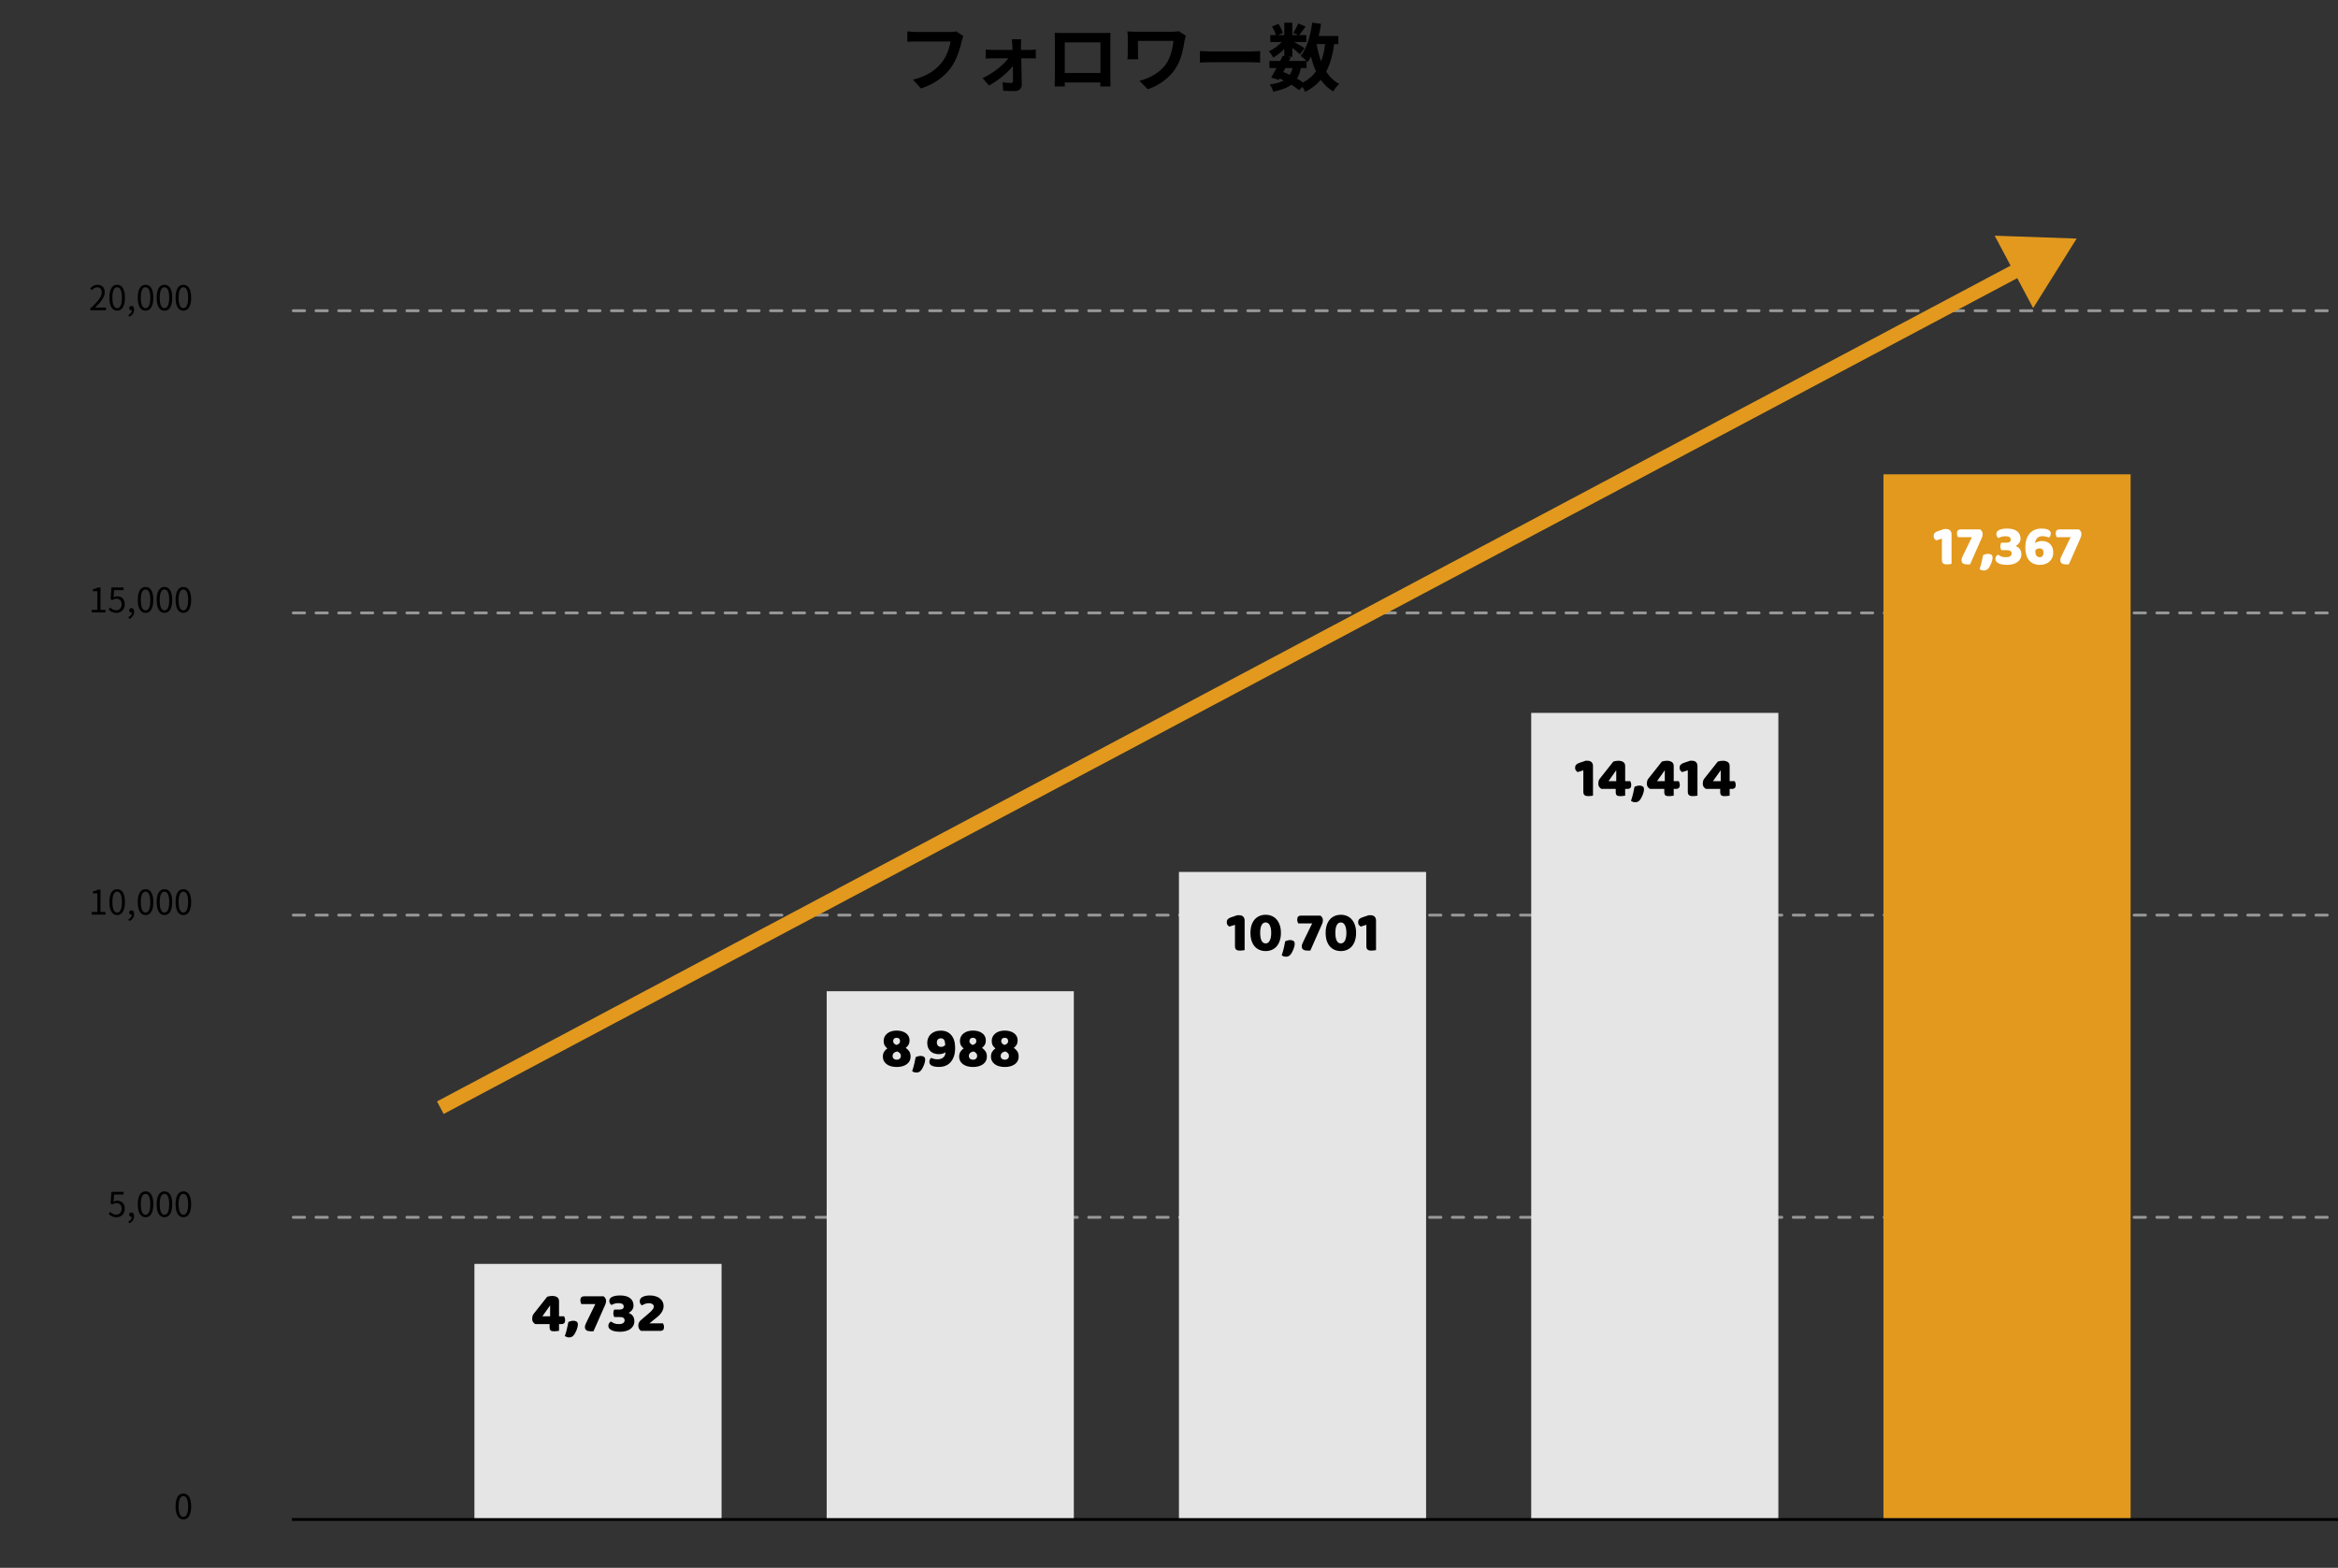
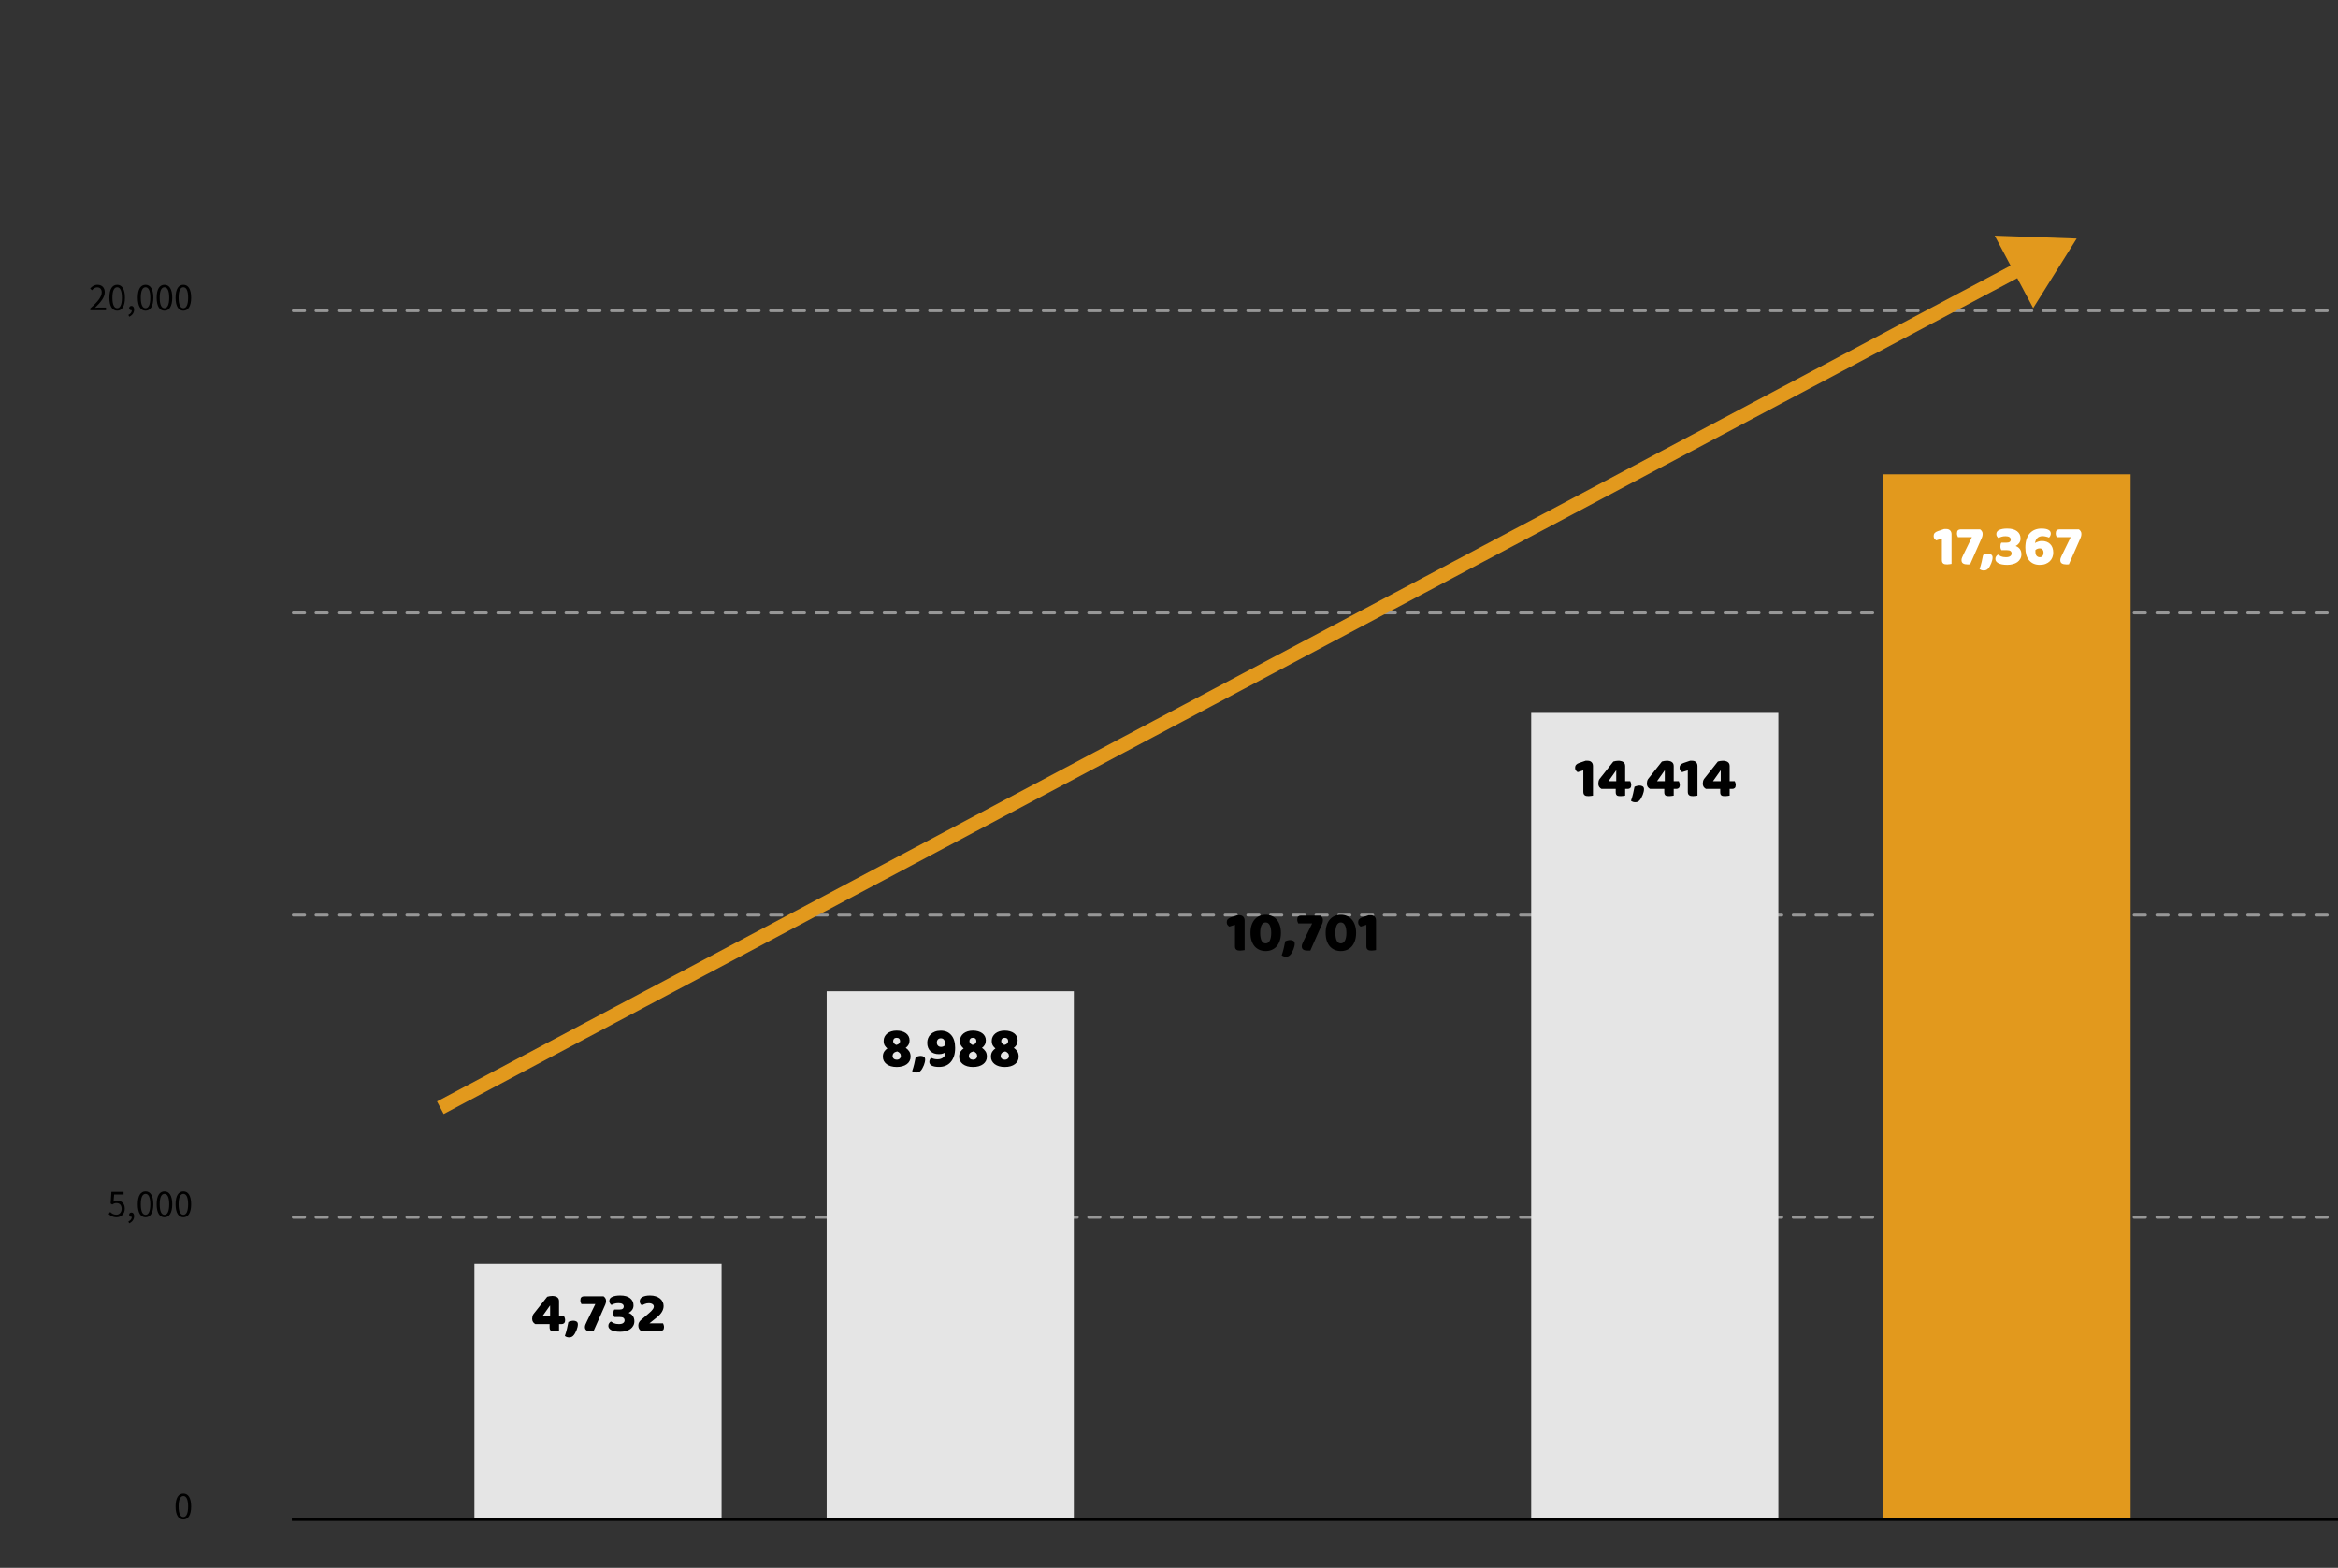
<svg xmlns="http://www.w3.org/2000/svg" width="823" height="552" viewBox="0 0 823 552" fill="none">
  <rect x="0" y="0" width="823" height="552" fill="#333333" stroke="none" />
  <line x1="102.727" y1="534.99" x2="823" y2="534.99" stroke="black" />
  <line x1="103.227" y1="428.594" x2="822.5" y2="428.594" stroke="#979797" stroke-linecap="round" stroke-dasharray="4 4" />
  <line x1="103.227" y1="322.198" x2="822.5" y2="322.198" stroke="#979797" stroke-linecap="round" stroke-dasharray="4 4" />
  <line x1="103.227" y1="215.802" x2="822.5" y2="215.802" stroke="#979797" stroke-linecap="round" stroke-dasharray="4 4" />
  <line x1="103.227" y1="109.406" x2="822.5" y2="109.406" stroke="#979797" stroke-linecap="round" stroke-dasharray="4 4" />
  <path d="M31.78 109.23H37.312V108.282H34.876C34.432 108.282 33.892 108.33 33.436 108.366C35.5 106.41 36.88 104.622 36.88 102.87C36.88 101.298 35.896 100.266 34.324 100.266C33.208 100.266 32.452 100.782 31.732 101.562L32.368 102.186C32.848 101.61 33.472 101.166 34.192 101.166C35.284 101.166 35.812 101.898 35.812 102.906C35.812 104.418 34.54 106.17 31.78 108.582V109.23ZM41.245 109.386C42.913 109.386 43.98 107.862 43.98 104.802C43.98 101.754 42.913 100.266 41.245 100.266C39.565 100.266 38.496 101.742 38.496 104.802C38.496 107.862 39.565 109.386 41.245 109.386ZM41.245 108.51C40.236 108.51 39.565 107.394 39.565 104.802C39.565 102.234 40.236 101.142 41.245 101.142C42.24 101.142 42.913 102.234 42.913 104.802C42.913 107.394 42.24 108.51 41.245 108.51ZM45.465 111.51C46.545 111.054 47.217 110.154 47.217 109.002C47.217 108.198 46.869 107.706 46.293 107.706C45.849 107.706 45.465 108.006 45.465 108.474C45.465 108.978 45.849 109.242 46.269 109.242C46.317 109.242 46.353 109.242 46.401 109.23C46.401 109.938 45.957 110.526 45.201 110.862L45.465 111.51ZM51.241 109.386C52.909 109.386 53.977 107.862 53.977 104.802C53.977 101.754 52.909 100.266 51.241 100.266C49.561 100.266 48.493 101.742 48.493 104.802C48.493 107.862 49.561 109.386 51.241 109.386ZM51.241 108.51C50.233 108.51 49.561 107.394 49.561 104.802C49.561 102.234 50.233 101.142 51.241 101.142C52.237 101.142 52.909 102.234 52.909 104.802C52.909 107.394 52.237 108.51 51.241 108.51ZM57.897 109.386C59.565 109.386 60.633 107.862 60.633 104.802C60.633 101.754 59.565 100.266 57.897 100.266C56.217 100.266 55.149 101.742 55.149 104.802C55.149 107.862 56.217 109.386 57.897 109.386ZM57.897 108.51C56.889 108.51 56.217 107.394 56.217 104.802C56.217 102.234 56.889 101.142 57.897 101.142C58.893 101.142 59.565 102.234 59.565 104.802C59.565 107.394 58.893 108.51 57.897 108.51ZM64.553 109.386C66.221 109.386 67.289 107.862 67.289 104.802C67.289 101.754 66.221 100.266 64.553 100.266C62.873 100.266 61.805 101.742 61.805 104.802C61.805 107.862 62.873 109.386 64.553 109.386ZM64.553 108.51C63.545 108.51 62.873 107.394 62.873 104.802C62.873 102.234 63.545 101.142 64.553 101.142C65.549 101.142 66.221 102.234 66.221 104.802C66.221 107.394 65.549 108.51 64.553 108.51Z" fill="black" />
-   <path d="M32.308 215.627H37.132V214.715H35.368V206.819H34.528C34.048 207.107 33.484 207.311 32.704 207.455V208.151H34.264V214.715H32.308V215.627ZM41.041 215.783C42.529 215.783 43.92 214.691 43.92 212.759C43.92 210.827 42.733 209.963 41.269 209.963C40.74 209.963 40.356 210.095 39.961 210.311L40.176 207.767H43.501V206.819H39.217L38.941 210.947L39.529 211.307C40.032 210.971 40.404 210.791 40.992 210.791C42.096 210.791 42.816 211.535 42.816 212.795C42.816 214.079 41.977 214.871 40.944 214.871C39.925 214.871 39.288 214.403 38.785 213.899L38.245 214.619C38.833 215.207 39.672 215.783 41.041 215.783ZM45.465 217.907C46.545 217.451 47.217 216.551 47.217 215.399C47.217 214.595 46.869 214.103 46.293 214.103C45.849 214.103 45.465 214.403 45.465 214.871C45.465 215.375 45.849 215.639 46.269 215.639C46.317 215.639 46.353 215.639 46.401 215.627C46.401 216.335 45.957 216.923 45.201 217.259L45.465 217.907ZM51.241 215.783C52.909 215.783 53.977 214.259 53.977 211.199C53.977 208.151 52.909 206.663 51.241 206.663C49.561 206.663 48.493 208.139 48.493 211.199C48.493 214.259 49.561 215.783 51.241 215.783ZM51.241 214.907C50.233 214.907 49.561 213.791 49.561 211.199C49.561 208.631 50.233 207.539 51.241 207.539C52.237 207.539 52.909 208.631 52.909 211.199C52.909 213.791 52.237 214.907 51.241 214.907ZM57.897 215.783C59.565 215.783 60.633 214.259 60.633 211.199C60.633 208.151 59.565 206.663 57.897 206.663C56.217 206.663 55.149 208.139 55.149 211.199C55.149 214.259 56.217 215.783 57.897 215.783ZM57.897 214.907C56.889 214.907 56.217 213.791 56.217 211.199C56.217 208.631 56.889 207.539 57.897 207.539C58.893 207.539 59.565 208.631 59.565 211.199C59.565 213.791 58.893 214.907 57.897 214.907ZM64.553 215.783C66.221 215.783 67.289 214.259 67.289 211.199C67.289 208.151 66.221 206.663 64.553 206.663C62.873 206.663 61.805 208.139 61.805 211.199C61.805 214.259 62.873 215.783 64.553 215.783ZM64.553 214.907C63.545 214.907 62.873 213.791 62.873 211.199C62.873 208.631 63.545 207.539 64.553 207.539C65.549 207.539 66.221 208.631 66.221 211.199C66.221 213.791 65.549 214.907 64.553 214.907Z" fill="black" />
-   <path d="M32.308 322.023H37.132V321.111H35.368V313.215H34.528C34.048 313.503 33.484 313.707 32.704 313.851V314.547H34.264V321.111H32.308V322.023ZM41.245 322.179C42.913 322.179 43.98 320.655 43.98 317.595C43.98 314.547 42.913 313.059 41.245 313.059C39.565 313.059 38.496 314.535 38.496 317.595C38.496 320.655 39.565 322.179 41.245 322.179ZM41.245 321.303C40.236 321.303 39.565 320.187 39.565 317.595C39.565 315.027 40.236 313.935 41.245 313.935C42.24 313.935 42.913 315.027 42.913 317.595C42.913 320.187 42.24 321.303 41.245 321.303ZM45.465 324.303C46.545 323.847 47.217 322.947 47.217 321.795C47.217 320.991 46.869 320.499 46.293 320.499C45.849 320.499 45.465 320.799 45.465 321.267C45.465 321.771 45.849 322.035 46.269 322.035C46.317 322.035 46.353 322.035 46.401 322.023C46.401 322.731 45.957 323.319 45.201 323.655L45.465 324.303ZM51.241 322.179C52.909 322.179 53.977 320.655 53.977 317.595C53.977 314.547 52.909 313.059 51.241 313.059C49.561 313.059 48.493 314.535 48.493 317.595C48.493 320.655 49.561 322.179 51.241 322.179ZM51.241 321.303C50.233 321.303 49.561 320.187 49.561 317.595C49.561 315.027 50.233 313.935 51.241 313.935C52.237 313.935 52.909 315.027 52.909 317.595C52.909 320.187 52.237 321.303 51.241 321.303ZM57.897 322.179C59.565 322.179 60.633 320.655 60.633 317.595C60.633 314.547 59.565 313.059 57.897 313.059C56.217 313.059 55.149 314.535 55.149 317.595C55.149 320.655 56.217 322.179 57.897 322.179ZM57.897 321.303C56.889 321.303 56.217 320.187 56.217 317.595C56.217 315.027 56.889 313.935 57.897 313.935C58.893 313.935 59.565 315.027 59.565 317.595C59.565 320.187 58.893 321.303 57.897 321.303ZM64.553 322.179C66.221 322.179 67.289 320.655 67.289 317.595C67.289 314.547 66.221 313.059 64.553 313.059C62.873 313.059 61.805 314.535 61.805 317.595C61.805 320.655 62.873 322.179 64.553 322.179ZM64.553 321.303C63.545 321.303 62.873 320.187 62.873 317.595C62.873 315.027 63.545 313.935 64.553 313.935C65.549 313.935 66.221 315.027 66.221 317.595C66.221 320.187 65.549 321.303 64.553 321.303Z" fill="black" />
  <path d="M41.041 428.575C42.529 428.575 43.92 427.483 43.92 425.551C43.92 423.619 42.733 422.755 41.269 422.755C40.74 422.755 40.356 422.887 39.961 423.103L40.176 420.559H43.501V419.611H39.217L38.941 423.739L39.529 424.099C40.032 423.763 40.404 423.583 40.992 423.583C42.096 423.583 42.816 424.327 42.816 425.587C42.816 426.871 41.977 427.663 40.944 427.663C39.925 427.663 39.288 427.195 38.785 426.691L38.245 427.411C38.833 427.999 39.672 428.575 41.041 428.575ZM45.465 430.699C46.545 430.243 47.217 429.343 47.217 428.191C47.217 427.387 46.869 426.895 46.293 426.895C45.849 426.895 45.465 427.195 45.465 427.663C45.465 428.167 45.849 428.431 46.269 428.431C46.317 428.431 46.353 428.431 46.401 428.419C46.401 429.127 45.957 429.715 45.201 430.051L45.465 430.699ZM51.241 428.575C52.909 428.575 53.977 427.051 53.977 423.991C53.977 420.943 52.909 419.455 51.241 419.455C49.561 419.455 48.493 420.931 48.493 423.991C48.493 427.051 49.561 428.575 51.241 428.575ZM51.241 427.699C50.233 427.699 49.561 426.583 49.561 423.991C49.561 421.423 50.233 420.331 51.241 420.331C52.237 420.331 52.909 421.423 52.909 423.991C52.909 426.583 52.237 427.699 51.241 427.699ZM57.897 428.575C59.565 428.575 60.633 427.051 60.633 423.991C60.633 420.943 59.565 419.455 57.897 419.455C56.217 419.455 55.149 420.931 55.149 423.991C55.149 427.051 56.217 428.575 57.897 428.575ZM57.897 427.699C56.889 427.699 56.217 426.583 56.217 423.991C56.217 421.423 56.889 420.331 57.897 420.331C58.893 420.331 59.565 421.423 59.565 423.991C59.565 426.583 58.893 427.699 57.897 427.699ZM64.553 428.575C66.221 428.575 67.289 427.051 67.289 423.991C67.289 420.943 66.221 419.455 64.553 419.455C62.873 419.455 61.805 420.931 61.805 423.991C61.805 427.051 62.873 428.575 64.553 428.575ZM64.553 427.699C63.545 427.699 62.873 426.583 62.873 423.991C62.873 421.423 63.545 420.331 64.553 420.331C65.549 420.331 66.221 421.423 66.221 423.991C66.221 426.583 65.549 427.699 64.553 427.699Z" fill="black" />
  <path d="M64.553 534.971C66.221 534.971 67.289 533.447 67.289 530.387C67.289 527.339 66.221 525.851 64.553 525.851C62.873 525.851 61.805 527.327 61.805 530.387C61.805 533.447 62.873 534.971 64.553 534.971ZM64.553 534.095C63.545 534.095 62.873 532.979 62.873 530.387C62.873 527.819 63.545 526.727 64.553 526.727C65.549 526.727 66.221 527.819 66.221 530.387C66.221 532.979 65.549 534.095 64.553 534.095Z" fill="black" />
  <rect x="167" y="445" width="87" height="89.49" fill="#E5E5E5" />
  <path d="M192.625 456.552C192.879 456.472 193.165 456.405 193.485 456.352C193.819 456.298 194.119 456.272 194.385 456.272C194.692 456.272 194.985 456.305 195.265 456.372C195.559 456.425 195.819 456.525 196.045 456.672C196.272 456.805 196.452 456.992 196.585 457.232C196.719 457.472 196.785 457.772 196.785 458.132V463.452H198.565C198.645 463.598 198.725 463.792 198.805 464.032C198.885 464.272 198.925 464.525 198.925 464.792C198.925 465.298 198.812 465.658 198.585 465.872C198.359 466.085 198.072 466.192 197.725 466.192H196.785V468.552C196.639 468.578 196.419 468.612 196.125 468.652C195.832 468.705 195.552 468.732 195.285 468.732C194.992 468.732 194.732 468.718 194.505 468.692C194.279 468.665 194.085 468.605 193.925 468.512C193.779 468.405 193.665 468.258 193.585 468.072C193.505 467.885 193.465 467.632 193.465 467.312V466.192H188.445C188.139 466.032 187.872 465.798 187.645 465.492C187.432 465.172 187.325 464.785 187.325 464.332C187.325 464.078 187.359 463.798 187.425 463.492C187.492 463.185 187.605 462.918 187.765 462.692L192.625 456.552ZM193.645 459.692H193.585L190.925 463.452H193.645V459.692ZM202.014 470.032C201.788 470.325 201.541 470.538 201.274 470.672C201.021 470.805 200.708 470.872 200.334 470.872C199.748 470.872 199.248 470.705 198.834 470.372C199.128 469.545 199.374 468.698 199.574 467.832C199.774 466.952 199.941 466.158 200.074 465.452C200.301 465.332 200.574 465.232 200.894 465.152C201.214 465.058 201.534 465.012 201.854 465.012C202.268 465.012 202.628 465.105 202.934 465.292C203.254 465.478 203.414 465.812 203.414 466.292C203.414 466.572 203.374 466.885 203.294 467.232C203.214 467.565 203.108 467.905 202.974 468.252C202.841 468.585 202.688 468.912 202.514 469.232C202.354 469.552 202.188 469.818 202.014 470.032ZM212.458 456.412C212.684 456.558 212.884 456.765 213.058 457.032C213.244 457.285 213.338 457.605 213.338 457.992C213.338 458.205 213.318 458.425 213.278 458.652C213.238 458.865 213.171 459.078 213.078 459.292L208.918 468.712C208.731 468.725 208.551 468.732 208.378 468.732C208.218 468.732 208.064 468.732 207.918 468.732C207.318 468.732 206.831 468.618 206.458 468.392C206.084 468.165 205.898 467.772 205.898 467.212C205.898 466.932 205.964 466.632 206.098 466.312C206.231 465.978 206.411 465.585 206.638 465.132L209.558 459.152H204.658C204.578 459.005 204.498 458.812 204.418 458.572C204.338 458.332 204.298 458.078 204.298 457.812C204.298 457.305 204.411 456.945 204.638 456.732C204.864 456.518 205.151 456.412 205.498 456.412H212.458ZM218.304 456.112C219.837 456.112 221.004 456.432 221.804 457.072C222.604 457.698 223.004 458.545 223.004 459.612C223.004 460.252 222.83 460.798 222.484 461.252C222.15 461.692 221.75 462.025 221.284 462.252C221.564 462.358 221.824 462.492 222.064 462.652C222.304 462.812 222.517 463.012 222.704 463.252C222.89 463.492 223.037 463.772 223.144 464.092C223.25 464.412 223.304 464.785 223.304 465.212C223.304 465.785 223.177 466.298 222.924 466.752C222.684 467.205 222.344 467.592 221.904 467.912C221.464 468.232 220.937 468.472 220.324 468.632C219.724 468.805 219.064 468.892 218.344 468.892C216.957 468.892 215.91 468.698 215.204 468.312C214.497 467.925 214.144 467.432 214.144 466.832C214.144 466.472 214.23 466.165 214.404 465.912C214.577 465.645 214.79 465.438 215.044 465.292C215.31 465.478 215.664 465.678 216.104 465.892C216.557 466.092 217.144 466.192 217.864 466.192C218.544 466.192 219.044 466.072 219.364 465.832C219.697 465.592 219.864 465.278 219.864 464.892C219.864 464.505 219.73 464.212 219.464 464.012C219.21 463.812 218.764 463.712 218.124 463.712H216.244C216.15 463.565 216.07 463.385 216.004 463.172C215.937 462.958 215.904 462.705 215.904 462.412C215.904 462.105 215.93 461.845 215.984 461.632C216.05 461.405 216.137 461.218 216.244 461.072H218.124C219.084 461.072 219.564 460.705 219.564 459.972C219.564 459.625 219.41 459.345 219.104 459.132C218.797 458.918 218.337 458.812 217.724 458.812C217.177 458.812 216.697 458.878 216.284 459.012C215.87 459.132 215.53 459.285 215.264 459.472C215.037 459.312 214.85 459.118 214.704 458.892C214.557 458.652 214.484 458.372 214.484 458.052C214.484 457.385 214.83 456.898 215.524 456.592C216.217 456.272 217.144 456.112 218.304 456.112ZM228.815 456.112C229.575 456.112 230.249 456.212 230.835 456.412C231.422 456.598 231.922 456.858 232.335 457.192C232.749 457.525 233.062 457.918 233.275 458.372C233.489 458.825 233.595 459.312 233.595 459.832C233.595 461.232 232.802 462.565 231.215 463.832L228.595 465.932H233.395C233.475 466.078 233.549 466.265 233.615 466.492C233.695 466.718 233.735 466.965 233.735 467.232C233.735 467.712 233.629 468.058 233.415 468.272C233.202 468.472 232.922 468.572 232.575 468.572H225.635C225.342 468.372 225.109 468.118 224.935 467.812C224.775 467.492 224.695 467.118 224.695 466.692C224.695 466.238 224.789 465.858 224.975 465.552C225.162 465.232 225.369 464.978 225.595 464.792L228.355 462.432C228.702 462.138 228.989 461.878 229.215 461.652C229.442 461.412 229.622 461.198 229.755 461.012C229.902 460.825 230.002 460.652 230.055 460.492C230.122 460.332 230.155 460.178 230.155 460.032C230.155 459.658 229.989 459.365 229.655 459.152C229.335 458.938 228.935 458.832 228.455 458.832C227.922 458.832 227.442 458.918 227.015 459.092C226.602 459.252 226.255 459.425 225.975 459.612C225.749 459.452 225.562 459.252 225.415 459.012C225.269 458.772 225.195 458.492 225.195 458.172C225.195 457.478 225.522 456.965 226.175 456.632C226.829 456.285 227.709 456.112 228.815 456.112Z" fill="black" />
  <rect x="291" y="349" width="87" height="185.49" fill="#E5E5E5" />
  <path d="M311.056 366.45C311.056 365.917 311.169 365.43 311.396 364.99C311.623 364.55 311.936 364.17 312.336 363.85C312.736 363.53 313.216 363.283 313.776 363.11C314.336 362.937 314.949 362.85 315.616 362.85C316.283 362.85 316.896 362.93 317.456 363.09C318.016 363.25 318.496 363.477 318.896 363.77C319.296 364.063 319.609 364.423 319.836 364.85C320.063 365.277 320.176 365.757 320.176 366.29C320.176 366.877 320.056 367.39 319.816 367.83C319.576 368.27 319.243 368.637 318.816 368.93C319.323 369.277 319.736 369.69 320.056 370.17C320.376 370.637 320.536 371.27 320.536 372.07C320.536 372.603 320.423 373.09 320.196 373.53C319.969 373.97 319.643 374.35 319.216 374.67C318.789 374.99 318.276 375.237 317.676 375.41C317.076 375.583 316.403 375.67 315.656 375.67C314.909 375.67 314.236 375.583 313.636 375.41C313.036 375.237 312.523 374.99 312.096 374.67C311.683 374.35 311.356 373.97 311.116 373.53C310.889 373.09 310.776 372.603 310.776 372.07C310.776 371.35 310.929 370.75 311.236 370.27C311.556 369.79 311.929 369.417 312.356 369.15C311.996 368.857 311.689 368.51 311.436 368.11C311.183 367.697 311.056 367.143 311.056 366.45ZM314.196 371.77C314.196 372.183 314.329 372.51 314.596 372.75C314.876 372.99 315.229 373.11 315.656 373.11C316.083 373.11 316.429 372.99 316.696 372.75C316.976 372.497 317.116 372.17 317.116 371.77C317.116 371.383 316.996 371.063 316.756 370.81C316.529 370.543 316.216 370.337 315.816 370.19C315.229 370.323 314.809 370.53 314.556 370.81C314.316 371.077 314.196 371.397 314.196 371.77ZM316.836 366.57C316.836 366.21 316.729 365.923 316.516 365.71C316.303 365.497 316.003 365.39 315.616 365.39C315.229 365.39 314.929 365.497 314.716 365.71C314.503 365.923 314.396 366.203 314.396 366.55C314.396 366.897 314.503 367.177 314.716 367.39C314.943 367.603 315.203 367.777 315.496 367.91C315.963 367.803 316.303 367.63 316.516 367.39C316.729 367.15 316.836 366.877 316.836 366.57ZM324.266 376.79C324.04 377.083 323.793 377.297 323.526 377.43C323.273 377.563 322.96 377.63 322.586 377.63C322 377.63 321.5 377.463 321.086 377.13C321.38 376.303 321.626 375.457 321.826 374.59C322.026 373.71 322.193 372.917 322.326 372.21C322.553 372.09 322.826 371.99 323.146 371.91C323.466 371.817 323.786 371.77 324.106 371.77C324.52 371.77 324.88 371.863 325.186 372.05C325.506 372.237 325.666 372.57 325.666 373.05C325.666 373.33 325.626 373.643 325.546 373.99C325.466 374.323 325.36 374.663 325.226 375.01C325.093 375.343 324.94 375.67 324.766 375.99C324.606 376.31 324.44 376.577 324.266 376.79ZM329.999 372.97C330.852 372.97 331.532 372.75 332.039 372.31C332.559 371.87 332.819 371.263 332.819 370.49C332.672 370.61 332.399 370.75 331.999 370.91C331.612 371.07 331.112 371.15 330.499 371.15C329.886 371.15 329.326 371.063 328.819 370.89C328.326 370.717 327.899 370.463 327.539 370.13C327.179 369.783 326.899 369.363 326.699 368.87C326.499 368.377 326.399 367.803 326.399 367.15C326.399 366.577 326.499 366.037 326.699 365.53C326.899 365.01 327.199 364.557 327.599 364.17C327.999 363.77 328.492 363.457 329.079 363.23C329.679 362.99 330.372 362.87 331.159 362.87C332.732 362.87 333.966 363.397 334.859 364.45C335.766 365.503 336.219 367.003 336.219 368.95C336.219 370.057 336.079 371.03 335.799 371.87C335.519 372.71 335.126 373.41 334.619 373.97C334.126 374.53 333.532 374.95 332.839 375.23C332.146 375.51 331.379 375.65 330.539 375.65C329.472 375.65 328.639 375.503 328.039 375.21C327.439 374.917 327.139 374.47 327.139 373.87C327.139 373.59 327.199 373.323 327.319 373.07C327.452 372.803 327.606 372.603 327.779 372.47C328.139 372.63 328.512 372.757 328.899 372.85C329.299 372.93 329.666 372.97 329.999 372.97ZM331.279 368.59C331.532 368.59 331.786 368.537 332.039 368.43C332.306 368.323 332.526 368.177 332.699 367.99V367.75C332.686 366.99 332.552 366.437 332.299 366.09C332.046 365.743 331.672 365.57 331.179 365.57C330.739 365.57 330.392 365.71 330.139 365.99C329.899 366.257 329.779 366.623 329.779 367.09C329.779 367.543 329.919 367.91 330.199 368.19C330.479 368.457 330.839 368.59 331.279 368.59ZM337.911 366.45C337.911 365.917 338.025 365.43 338.251 364.99C338.478 364.55 338.791 364.17 339.191 363.85C339.591 363.53 340.071 363.283 340.631 363.11C341.191 362.937 341.805 362.85 342.471 362.85C343.138 362.85 343.751 362.93 344.311 363.09C344.871 363.25 345.351 363.477 345.751 363.77C346.151 364.063 346.465 364.423 346.691 364.85C346.918 365.277 347.031 365.757 347.031 366.29C347.031 366.877 346.911 367.39 346.671 367.83C346.431 368.27 346.098 368.637 345.671 368.93C346.178 369.277 346.591 369.69 346.911 370.17C347.231 370.637 347.391 371.27 347.391 372.07C347.391 372.603 347.278 373.09 347.051 373.53C346.825 373.97 346.498 374.35 346.071 374.67C345.645 374.99 345.131 375.237 344.531 375.41C343.931 375.583 343.258 375.67 342.511 375.67C341.765 375.67 341.091 375.583 340.491 375.41C339.891 375.237 339.378 374.99 338.951 374.67C338.538 374.35 338.211 373.97 337.971 373.53C337.745 373.09 337.631 372.603 337.631 372.07C337.631 371.35 337.785 370.75 338.091 370.27C338.411 369.79 338.785 369.417 339.211 369.15C338.851 368.857 338.545 368.51 338.291 368.11C338.038 367.697 337.911 367.143 337.911 366.45ZM341.051 371.77C341.051 372.183 341.185 372.51 341.451 372.75C341.731 372.99 342.085 373.11 342.511 373.11C342.938 373.11 343.285 372.99 343.551 372.75C343.831 372.497 343.971 372.17 343.971 371.77C343.971 371.383 343.851 371.063 343.611 370.81C343.385 370.543 343.071 370.337 342.671 370.19C342.085 370.323 341.665 370.53 341.411 370.81C341.171 371.077 341.051 371.397 341.051 371.77ZM343.691 366.57C343.691 366.21 343.585 365.923 343.371 365.71C343.158 365.497 342.858 365.39 342.471 365.39C342.085 365.39 341.785 365.497 341.571 365.71C341.358 365.923 341.251 366.203 341.251 366.55C341.251 366.897 341.358 367.177 341.571 367.39C341.798 367.603 342.058 367.777 342.351 367.91C342.818 367.803 343.158 367.63 343.371 367.39C343.585 367.15 343.691 366.877 343.691 366.57ZM349.103 366.45C349.103 365.917 349.216 365.43 349.443 364.99C349.669 364.55 349.983 364.17 350.383 363.85C350.783 363.53 351.263 363.283 351.823 363.11C352.383 362.937 352.996 362.85 353.663 362.85C354.329 362.85 354.943 362.93 355.503 363.09C356.063 363.25 356.543 363.477 356.943 363.77C357.343 364.063 357.656 364.423 357.883 364.85C358.109 365.277 358.223 365.757 358.223 366.29C358.223 366.877 358.103 367.39 357.863 367.83C357.623 368.27 357.289 368.637 356.863 368.93C357.369 369.277 357.783 369.69 358.103 370.17C358.423 370.637 358.583 371.27 358.583 372.07C358.583 372.603 358.469 373.09 358.243 373.53C358.016 373.97 357.689 374.35 357.263 374.67C356.836 374.99 356.323 375.237 355.723 375.41C355.123 375.583 354.449 375.67 353.703 375.67C352.956 375.67 352.283 375.583 351.683 375.41C351.083 375.237 350.569 374.99 350.143 374.67C349.729 374.35 349.403 373.97 349.163 373.53C348.936 373.09 348.823 372.603 348.823 372.07C348.823 371.35 348.976 370.75 349.283 370.27C349.603 369.79 349.976 369.417 350.403 369.15C350.043 368.857 349.736 368.51 349.483 368.11C349.229 367.697 349.103 367.143 349.103 366.45ZM352.243 371.77C352.243 372.183 352.376 372.51 352.643 372.75C352.923 372.99 353.276 373.11 353.703 373.11C354.129 373.11 354.476 372.99 354.743 372.75C355.023 372.497 355.163 372.17 355.163 371.77C355.163 371.383 355.043 371.063 354.803 370.81C354.576 370.543 354.263 370.337 353.863 370.19C353.276 370.323 352.856 370.53 352.603 370.81C352.363 371.077 352.243 371.397 352.243 371.77ZM354.883 366.57C354.883 366.21 354.776 365.923 354.563 365.71C354.349 365.497 354.049 365.39 353.663 365.39C353.276 365.39 352.976 365.497 352.763 365.71C352.549 365.923 352.443 366.203 352.443 366.55C352.443 366.897 352.549 367.177 352.763 367.39C352.989 367.603 353.249 367.777 353.543 367.91C354.009 367.803 354.349 367.63 354.563 367.39C354.776 367.15 354.883 366.877 354.883 366.57Z" fill="black" />
-   <rect x="415" y="307" width="87" height="227.49" fill="#E5E5E5" />
  <path d="M434.724 325.617L432.724 326.237C432.524 326.104 432.324 325.917 432.124 325.677C431.924 325.437 431.824 325.104 431.824 324.677C431.824 323.877 432.311 323.317 433.284 322.997L435.524 322.237H436.264C436.838 322.237 437.291 322.404 437.624 322.737C437.958 323.07 438.124 323.524 438.124 324.097V334.517C437.978 334.544 437.758 334.577 437.464 334.617C437.184 334.67 436.898 334.697 436.604 334.697C436.311 334.697 436.044 334.677 435.804 334.637C435.578 334.597 435.384 334.517 435.224 334.397C435.064 334.277 434.938 334.117 434.844 333.917C434.764 333.704 434.724 333.43 434.724 333.097V325.617ZM447.476 328.457C447.476 327.284 447.302 326.377 446.956 325.737C446.622 325.097 446.142 324.777 445.516 324.777C444.889 324.777 444.409 325.097 444.076 325.737C443.756 326.377 443.596 327.284 443.596 328.457C443.596 329.63 443.756 330.544 444.076 331.197C444.409 331.837 444.889 332.157 445.516 332.157C446.142 332.157 446.622 331.837 446.956 331.197C447.302 330.544 447.476 329.63 447.476 328.457ZM450.896 328.457C450.896 329.484 450.762 330.397 450.496 331.197C450.229 331.997 449.856 332.67 449.376 333.217C448.909 333.75 448.342 334.157 447.676 334.437C447.022 334.717 446.309 334.857 445.536 334.857C444.749 334.857 444.022 334.717 443.356 334.437C442.702 334.157 442.136 333.75 441.656 333.217C441.189 332.67 440.822 331.997 440.556 331.197C440.302 330.397 440.176 329.484 440.176 328.457C440.176 327.43 440.302 326.524 440.556 325.737C440.822 324.937 441.189 324.27 441.656 323.737C442.136 323.19 442.702 322.777 443.356 322.497C444.022 322.217 444.749 322.077 445.536 322.077C446.309 322.077 447.022 322.217 447.676 322.497C448.342 322.777 448.909 323.19 449.376 323.737C449.856 324.27 450.229 324.937 450.496 325.737C450.762 326.524 450.896 327.43 450.896 328.457ZM454.35 335.997C454.124 336.29 453.877 336.504 453.61 336.637C453.357 336.77 453.044 336.837 452.67 336.837C452.084 336.837 451.584 336.67 451.17 336.337C451.464 335.51 451.71 334.664 451.91 333.797C452.11 332.917 452.277 332.124 452.41 331.417C452.637 331.297 452.91 331.197 453.23 331.117C453.55 331.024 453.87 330.977 454.19 330.977C454.604 330.977 454.964 331.07 455.27 331.257C455.59 331.444 455.75 331.777 455.75 332.257C455.75 332.537 455.71 332.85 455.63 333.197C455.55 333.53 455.444 333.87 455.31 334.217C455.177 334.55 455.024 334.877 454.85 335.197C454.69 335.517 454.524 335.784 454.35 335.997ZM464.794 322.377C465.02 322.524 465.22 322.73 465.394 322.997C465.58 323.25 465.674 323.57 465.674 323.957C465.674 324.17 465.654 324.39 465.614 324.617C465.574 324.83 465.507 325.044 465.414 325.257L461.254 334.677C461.067 334.69 460.887 334.697 460.714 334.697C460.554 334.697 460.4 334.697 460.254 334.697C459.654 334.697 459.167 334.584 458.794 334.357C458.42 334.13 458.234 333.737 458.234 333.177C458.234 332.897 458.3 332.597 458.434 332.277C458.567 331.944 458.747 331.55 458.974 331.097L461.894 325.117H456.994C456.914 324.97 456.834 324.777 456.754 324.537C456.674 324.297 456.634 324.044 456.634 323.777C456.634 323.27 456.747 322.91 456.974 322.697C457.2 322.484 457.487 322.377 457.834 322.377H464.794ZM473.941 328.457C473.941 327.284 473.767 326.377 473.421 325.737C473.087 325.097 472.607 324.777 471.981 324.777C471.354 324.777 470.874 325.097 470.541 325.737C470.221 326.377 470.061 327.284 470.061 328.457C470.061 329.63 470.221 330.544 470.541 331.197C470.874 331.837 471.354 332.157 471.981 332.157C472.607 332.157 473.087 331.837 473.421 331.197C473.767 330.544 473.941 329.63 473.941 328.457ZM477.361 328.457C477.361 329.484 477.227 330.397 476.961 331.197C476.694 331.997 476.321 332.67 475.841 333.217C475.374 333.75 474.807 334.157 474.141 334.437C473.487 334.717 472.774 334.857 472.001 334.857C471.214 334.857 470.487 334.717 469.821 334.437C469.167 334.157 468.601 333.75 468.121 333.217C467.654 332.67 467.287 331.997 467.021 331.197C466.767 330.397 466.641 329.484 466.641 328.457C466.641 327.43 466.767 326.524 467.021 325.737C467.287 324.937 467.654 324.27 468.121 323.737C468.601 323.19 469.167 322.777 469.821 322.497C470.487 322.217 471.214 322.077 472.001 322.077C472.774 322.077 473.487 322.217 474.141 322.497C474.807 322.777 475.374 323.19 475.841 323.737C476.321 324.27 476.694 324.937 476.961 325.737C477.227 326.524 477.361 327.43 477.361 328.457ZM480.974 325.617L478.974 326.237C478.774 326.104 478.574 325.917 478.374 325.677C478.174 325.437 478.074 325.104 478.074 324.677C478.074 323.877 478.561 323.317 479.534 322.997L481.774 322.237H482.514C483.088 322.237 483.541 322.404 483.874 322.737C484.208 323.07 484.374 323.524 484.374 324.097V334.517C484.228 334.544 484.008 334.577 483.714 334.617C483.434 334.67 483.148 334.697 482.854 334.697C482.561 334.697 482.294 334.677 482.054 334.637C481.828 334.597 481.634 334.517 481.474 334.397C481.314 334.277 481.188 334.117 481.094 333.917C481.014 333.704 480.974 333.43 480.974 333.097V325.617Z" fill="black" />
  <rect x="539" y="251" width="87" height="283.49" fill="#E5E5E5" />
  <path d="M557.347 271.226L555.347 271.846C555.147 271.713 554.947 271.526 554.747 271.286C554.547 271.046 554.447 270.713 554.447 270.286C554.447 269.486 554.934 268.926 555.907 268.606L558.147 267.846H558.887C559.461 267.846 559.914 268.013 560.247 268.346C560.581 268.679 560.747 269.133 560.747 269.706V280.126C560.601 280.153 560.381 280.186 560.087 280.226C559.807 280.279 559.521 280.306 559.227 280.306C558.934 280.306 558.667 280.286 558.427 280.246C558.201 280.206 558.007 280.126 557.847 280.006C557.687 279.886 557.561 279.726 557.467 279.526C557.387 279.313 557.347 279.039 557.347 278.706V271.226ZM567.916 268.126C568.17 268.046 568.456 267.979 568.776 267.926C569.11 267.873 569.41 267.846 569.676 267.846C569.983 267.846 570.276 267.879 570.556 267.946C570.85 267.999 571.11 268.099 571.336 268.246C571.563 268.379 571.743 268.566 571.876 268.806C572.01 269.046 572.076 269.346 572.076 269.706V275.026H573.856C573.936 275.173 574.016 275.366 574.096 275.606C574.176 275.846 574.216 276.099 574.216 276.366C574.216 276.873 574.103 277.233 573.876 277.446C573.65 277.659 573.363 277.766 573.016 277.766H572.076V280.126C571.93 280.153 571.71 280.186 571.416 280.226C571.123 280.279 570.843 280.306 570.576 280.306C570.283 280.306 570.023 280.293 569.796 280.266C569.57 280.239 569.376 280.179 569.216 280.086C569.07 279.979 568.956 279.833 568.876 279.646C568.796 279.459 568.756 279.206 568.756 278.886V277.766H563.736C563.43 277.606 563.163 277.373 562.936 277.066C562.723 276.746 562.616 276.359 562.616 275.906C562.616 275.653 562.65 275.373 562.716 275.066C562.783 274.759 562.896 274.493 563.056 274.266L567.916 268.126ZM568.936 271.266H568.876L566.216 275.026H568.936V271.266ZM577.305 281.606C577.079 281.899 576.832 282.113 576.565 282.246C576.312 282.379 575.999 282.446 575.625 282.446C575.039 282.446 574.539 282.279 574.125 281.946C574.419 281.119 574.665 280.273 574.865 279.406C575.065 278.526 575.232 277.733 575.365 277.026C575.592 276.906 575.865 276.806 576.185 276.726C576.505 276.633 576.825 276.586 577.145 276.586C577.559 276.586 577.919 276.679 578.225 276.866C578.545 277.053 578.705 277.386 578.705 277.866C578.705 278.146 578.665 278.459 578.585 278.806C578.505 279.139 578.399 279.479 578.265 279.826C578.132 280.159 577.979 280.486 577.805 280.806C577.645 281.126 577.479 281.393 577.305 281.606ZM585.006 268.126C585.26 268.046 585.546 267.979 585.866 267.926C586.2 267.873 586.5 267.846 586.766 267.846C587.073 267.846 587.366 267.879 587.646 267.946C587.94 267.999 588.2 268.099 588.426 268.246C588.653 268.379 588.833 268.566 588.966 268.806C589.1 269.046 589.166 269.346 589.166 269.706V275.026H590.946C591.026 275.173 591.106 275.366 591.186 275.606C591.266 275.846 591.306 276.099 591.306 276.366C591.306 276.873 591.193 277.233 590.966 277.446C590.74 277.659 590.453 277.766 590.106 277.766H589.166V280.126C589.02 280.153 588.8 280.186 588.506 280.226C588.213 280.279 587.933 280.306 587.666 280.306C587.373 280.306 587.113 280.293 586.886 280.266C586.66 280.239 586.466 280.179 586.306 280.086C586.16 279.979 586.046 279.833 585.966 279.646C585.886 279.459 585.846 279.206 585.846 278.886V277.766H580.826C580.52 277.606 580.253 277.373 580.026 277.066C579.813 276.746 579.706 276.359 579.706 275.906C579.706 275.653 579.74 275.373 579.806 275.066C579.873 274.759 579.986 274.493 580.146 274.266L585.006 268.126ZM586.026 271.266H585.966L583.306 275.026H586.026V271.266ZM594.125 271.226L592.125 271.846C591.925 271.713 591.725 271.526 591.525 271.286C591.325 271.046 591.225 270.713 591.225 270.286C591.225 269.486 591.711 268.926 592.685 268.606L594.925 267.846H595.665C596.238 267.846 596.691 268.013 597.025 268.346C597.358 268.679 597.525 269.133 597.525 269.706V280.126C597.378 280.153 597.158 280.186 596.865 280.226C596.585 280.279 596.298 280.306 596.005 280.306C595.711 280.306 595.445 280.286 595.205 280.246C594.978 280.206 594.785 280.126 594.625 280.006C594.465 279.886 594.338 279.726 594.245 279.526C594.165 279.313 594.125 279.039 594.125 278.706V271.226ZM604.694 268.126C604.947 268.046 605.234 267.979 605.554 267.926C605.887 267.873 606.187 267.846 606.454 267.846C606.761 267.846 607.054 267.879 607.334 267.946C607.627 267.999 607.887 268.099 608.114 268.246C608.341 268.379 608.521 268.566 608.654 268.806C608.787 269.046 608.854 269.346 608.854 269.706V275.026H610.634C610.714 275.173 610.794 275.366 610.874 275.606C610.954 275.846 610.994 276.099 610.994 276.366C610.994 276.873 610.881 277.233 610.654 277.446C610.427 277.659 610.141 277.766 609.794 277.766H608.854V280.126C608.707 280.153 608.487 280.186 608.194 280.226C607.901 280.279 607.621 280.306 607.354 280.306C607.061 280.306 606.801 280.293 606.574 280.266C606.347 280.239 606.154 280.179 605.994 280.086C605.847 279.979 605.734 279.833 605.654 279.646C605.574 279.459 605.534 279.206 605.534 278.886V277.766H600.514C600.207 277.606 599.941 277.373 599.714 277.066C599.501 276.746 599.394 276.359 599.394 275.906C599.394 275.653 599.427 275.373 599.494 275.066C599.561 274.759 599.674 274.493 599.834 274.266L604.694 268.126ZM605.714 271.266H605.654L602.994 275.026H605.714V271.266Z" fill="black" />
  <rect x="663" y="167" width="87" height="367.49" fill="#E2991D" />
  <path d="M683.564 189.64L681.564 190.26C681.364 190.126 681.164 189.94 680.964 189.7C680.764 189.46 680.664 189.126 680.664 188.7C680.664 187.9 681.151 187.34 682.124 187.02L684.364 186.26H685.104C685.677 186.26 686.131 186.426 686.464 186.76C686.797 187.093 686.964 187.546 686.964 188.12V198.54C686.817 198.566 686.597 198.6 686.304 198.64C686.024 198.693 685.737 198.72 685.444 198.72C685.151 198.72 684.884 198.7 684.644 198.66C684.417 198.62 684.224 198.54 684.064 198.42C683.904 198.3 683.777 198.14 683.684 197.94C683.604 197.726 683.564 197.453 683.564 197.12V189.64ZM697.032 186.4C697.259 186.546 697.459 186.753 697.632 187.02C697.819 187.273 697.912 187.593 697.912 187.98C697.912 188.193 697.892 188.413 697.852 188.64C697.812 188.853 697.745 189.066 697.652 189.28L693.492 198.7C693.305 198.713 693.125 198.72 692.952 198.72C692.792 198.72 692.639 198.72 692.492 198.72C691.892 198.72 691.405 198.606 691.032 198.38C690.659 198.153 690.472 197.76 690.472 197.2C690.472 196.92 690.539 196.62 690.672 196.3C690.805 195.966 690.985 195.573 691.212 195.12L694.132 189.14H689.232C689.152 188.993 689.072 188.8 688.992 188.56C688.912 188.32 688.872 188.066 688.872 187.8C688.872 187.293 688.985 186.933 689.212 186.72C689.439 186.506 689.725 186.4 690.072 186.4H697.032ZM700.007 200.02C699.78 200.313 699.533 200.526 699.267 200.66C699.013 200.793 698.7 200.86 698.327 200.86C697.74 200.86 697.24 200.693 696.827 200.36C697.12 199.533 697.367 198.686 697.567 197.82C697.767 196.94 697.933 196.146 698.067 195.44C698.293 195.32 698.567 195.22 698.887 195.14C699.207 195.046 699.527 195 699.847 195C700.26 195 700.62 195.093 700.927 195.28C701.247 195.466 701.407 195.8 701.407 196.28C701.407 196.56 701.367 196.873 701.287 197.22C701.207 197.553 701.1 197.893 700.967 198.24C700.833 198.573 700.68 198.9 700.507 199.22C700.347 199.54 700.18 199.806 700.007 200.02ZM706.55 186.1C708.083 186.1 709.25 186.42 710.05 187.06C710.85 187.686 711.25 188.533 711.25 189.6C711.25 190.24 711.077 190.786 710.73 191.24C710.397 191.68 709.997 192.013 709.53 192.24C709.81 192.346 710.07 192.48 710.31 192.64C710.55 192.8 710.763 193 710.95 193.24C711.137 193.48 711.283 193.76 711.39 194.08C711.497 194.4 711.55 194.773 711.55 195.2C711.55 195.773 711.423 196.286 711.17 196.74C710.93 197.193 710.59 197.58 710.15 197.9C709.71 198.22 709.183 198.46 708.57 198.62C707.97 198.793 707.31 198.88 706.59 198.88C705.203 198.88 704.157 198.686 703.45 198.3C702.743 197.913 702.39 197.42 702.39 196.82C702.39 196.46 702.477 196.153 702.65 195.9C702.823 195.633 703.037 195.426 703.29 195.28C703.557 195.466 703.91 195.666 704.35 195.88C704.803 196.08 705.39 196.18 706.11 196.18C706.79 196.18 707.29 196.06 707.61 195.82C707.943 195.58 708.11 195.266 708.11 194.88C708.11 194.493 707.977 194.2 707.71 194C707.457 193.8 707.01 193.7 706.37 193.7H704.49C704.397 193.553 704.317 193.373 704.25 193.16C704.183 192.946 704.15 192.693 704.15 192.4C704.15 192.093 704.177 191.833 704.23 191.62C704.297 191.393 704.383 191.206 704.49 191.06H706.37C707.33 191.06 707.81 190.693 707.81 189.96C707.81 189.613 707.657 189.333 707.35 189.12C707.043 188.906 706.583 188.8 705.97 188.8C705.423 188.8 704.943 188.866 704.53 189C704.117 189.12 703.777 189.273 703.51 189.46C703.283 189.3 703.097 189.106 702.95 188.88C702.803 188.64 702.73 188.36 702.73 188.04C702.73 187.373 703.077 186.886 703.77 186.58C704.463 186.26 705.39 186.1 706.55 186.1ZM721.901 187.88C721.901 188.16 721.835 188.433 721.701 188.7C721.581 188.953 721.435 189.146 721.261 189.28C720.901 189.12 720.521 189 720.121 188.92C719.735 188.826 719.375 188.78 719.041 188.78C718.241 188.78 717.621 188.993 717.181 189.42C716.755 189.833 716.468 190.433 716.321 191.22C716.588 191.033 716.941 190.866 717.381 190.72C717.821 190.56 718.275 190.48 718.741 190.48C719.968 190.48 720.941 190.833 721.661 191.54C722.395 192.246 722.761 193.26 722.761 194.58C722.761 195.153 722.661 195.7 722.461 196.22C722.261 196.74 721.961 197.2 721.561 197.6C721.161 197.986 720.661 198.3 720.061 198.54C719.475 198.766 718.788 198.88 718.001 198.88C716.428 198.88 715.188 198.353 714.281 197.3C713.388 196.246 712.941 194.746 712.941 192.8C712.941 191.693 713.075 190.72 713.341 189.88C713.621 189.04 714.008 188.34 714.501 187.78C715.008 187.22 715.608 186.8 716.301 186.52C716.995 186.24 717.761 186.1 718.601 186.1C719.668 186.1 720.481 186.246 721.041 186.54C721.615 186.833 721.901 187.28 721.901 187.88ZM717.981 193.08C717.728 193.08 717.455 193.133 717.161 193.24C716.881 193.346 716.655 193.493 716.481 193.68V194.18C716.481 194.9 716.628 195.413 716.921 195.72C717.228 196.026 717.595 196.18 718.021 196.18C718.461 196.18 718.788 196.033 719.001 195.74C719.228 195.446 719.341 195.066 719.341 194.6C719.341 194.133 719.221 193.766 718.981 193.5C718.755 193.22 718.421 193.08 717.981 193.08ZM731.798 186.4C732.024 186.546 732.224 186.753 732.398 187.02C732.584 187.273 732.678 187.593 732.678 187.98C732.678 188.193 732.658 188.413 732.618 188.64C732.578 188.853 732.511 189.066 732.418 189.28L728.258 198.7C728.071 198.713 727.891 198.72 727.718 198.72C727.558 198.72 727.404 198.72 727.258 198.72C726.658 198.72 726.171 198.606 725.798 198.38C725.424 198.153 725.238 197.76 725.238 197.2C725.238 196.92 725.304 196.62 725.438 196.3C725.571 195.966 725.751 195.573 725.978 195.12L728.898 189.14H723.998C723.918 188.993 723.838 188.8 723.758 188.56C723.678 188.32 723.638 188.066 723.638 187.8C723.638 187.293 723.751 186.933 723.978 186.72C724.204 186.506 724.491 186.4 724.838 186.4H731.798Z" fill="white" />
-   <path d="M339.114 12.684L336.566 11.046C335.864 11.228 335.032 11.254 334.512 11.254H322.5C321.642 11.254 320.16 11.124 319.38 11.046V14.712C320.056 14.66 321.304 14.608 322.474 14.608H334.59C334.252 16.818 333.264 19.782 331.548 21.94C329.442 24.566 326.504 26.828 321.356 28.05L324.19 31.144C328.818 29.662 332.276 27.088 334.642 23.968C336.8 21.082 337.944 17.052 338.542 14.504C338.672 13.958 338.88 13.204 339.114 12.684ZM359.498 13.828H356.144C356.248 14.53 356.326 15.362 356.352 15.986C356.378 16.48 356.404 17 356.404 17.572H349.332C348.656 17.572 347.59 17.494 346.966 17.416V20.614C347.72 20.562 348.656 20.51 349.41 20.51H354.974C353.18 22.928 349.566 25.814 345.874 27.504L348.136 30.104C351.204 28.492 354.714 25.58 356.534 23.266C356.56 25.242 356.586 27.14 356.586 28.414C356.586 28.934 356.404 29.22 355.91 29.22C355.234 29.22 353.986 29.142 352.92 28.986L353.128 31.95C354.298 32.028 355.91 32.08 357.158 32.08C358.692 32.08 359.706 31.144 359.68 29.792C359.654 27.14 359.576 23.604 359.498 20.51H362.618C363.19 20.51 363.996 20.536 364.62 20.562V17.416C364.152 17.468 363.164 17.572 362.488 17.572H359.42C359.42 17 359.394 16.454 359.394 15.986C359.394 15.284 359.42 14.452 359.498 13.828ZM371.276 11.566C371.328 12.294 371.328 13.36 371.328 14.088V26.802C371.328 28.05 371.25 30.312 371.25 30.442H374.838C374.838 30.364 374.838 29.766 374.812 29.038H387.344C387.344 29.792 387.318 30.39 387.318 30.442H390.906C390.906 30.338 390.854 27.842 390.854 26.828V14.088C390.854 13.308 390.854 12.346 390.906 11.566C389.97 11.618 388.982 11.618 388.332 11.618H374.032C373.33 11.618 372.342 11.592 371.276 11.566ZM374.812 14.92H387.37V25.71H374.812V14.92ZM417.452 12.58L414.956 10.994C414.254 11.124 413.37 11.176 412.486 11.176H400.058C398.836 11.176 397.692 11.124 396.86 11.072C396.938 11.748 396.99 12.554 396.99 13.256V18.742C396.99 19.444 396.938 20.068 396.86 20.874H400.682C400.604 20.068 400.578 19.132 400.578 18.742V14.4H413.058C412.798 17.208 411.992 20.094 410.692 22.2C408.638 25.45 404.634 27.608 401.124 28.466L404.036 31.43C408.196 29.974 411.732 27.374 413.89 23.968C415.918 20.822 416.516 17.052 416.984 14.322C417.062 13.958 417.296 12.97 417.452 12.58ZM422.392 17.962V22.044C423.354 21.966 425.096 21.914 426.578 21.914H440.54C441.632 21.914 442.958 22.018 443.582 22.044V17.962C442.906 18.014 441.762 18.118 440.54 18.118H426.578C425.226 18.118 423.328 18.04 422.392 17.962ZM459.936 23.968V21.472C460.092 21.628 460.196 21.758 460.3 21.862C460.716 21.29 461.132 20.666 461.496 19.99C461.964 21.862 462.536 23.578 463.264 25.112C462.12 26.724 460.612 28.024 458.688 29.038C458.09 28.596 457.336 28.128 456.53 27.66C457.18 26.646 457.622 25.424 457.908 23.968H459.936ZM452.474 23.968H454.996C454.762 24.904 454.424 25.684 454.008 26.334C453.254 25.97 452.5 25.658 451.72 25.346L452.474 23.968ZM466.462 15.518C466.176 17.806 465.708 19.86 465.058 21.628C464.356 19.756 463.836 17.702 463.472 15.518H466.462ZM471.116 15.518V12.658H464.2C464.538 11.28 464.824 9.85 465.032 8.394L461.912 7.978C461.288 12.606 460.04 17.026 457.83 19.678C458.402 20.068 459.338 20.874 459.936 21.472H453.748L454.372 20.224L453.254 19.99H454.918V16.844C455.932 17.65 457.024 18.56 457.596 19.106L459.234 16.974C458.662 16.584 456.816 15.492 455.568 14.79H459.832V12.346H457.362C457.986 11.54 458.792 10.448 459.598 9.33L456.998 8.29C456.582 9.278 455.854 10.656 455.256 11.592L456.972 12.346H454.918V7.978H452.084V12.346H449.9L451.564 11.618C451.356 10.708 450.68 9.382 450.004 8.394L447.768 9.33C448.314 10.266 448.886 11.462 449.12 12.346H447.144V14.79H451.2C449.952 16.142 448.21 17.39 446.624 18.04C447.196 18.586 447.846 19.6 448.184 20.276C449.484 19.548 450.888 18.456 452.084 17.26V19.756L451.512 19.626C451.252 20.198 450.94 20.822 450.628 21.472H446.858V23.968H449.328C448.678 25.216 448.028 26.386 447.456 27.296L450.16 28.128L450.446 27.634C450.94 27.842 451.434 28.076 451.902 28.336C450.68 29.038 449.068 29.454 446.962 29.74C447.456 30.364 448.002 31.404 448.184 32.288C450.966 31.716 453.046 30.962 454.58 29.818C455.646 30.494 456.582 31.17 457.284 31.768L458.454 30.572C458.87 31.196 459.26 31.898 459.442 32.34C461.704 31.196 463.498 29.792 464.928 28.076C466.098 29.766 467.528 31.144 469.296 32.21C469.764 31.352 470.726 30.156 471.428 29.532C469.53 28.544 468.022 27.062 466.826 25.216C468.23 22.59 469.114 19.366 469.66 15.518H471.116Z" fill="black" />
  <path d="M731 84L702.15 82.982L715.694 108.476L731 84ZM156.173 392.208L712.303 96.764L709.957 92.348L153.827 387.792L156.173 392.208Z" fill="#E2991D" />
</svg>